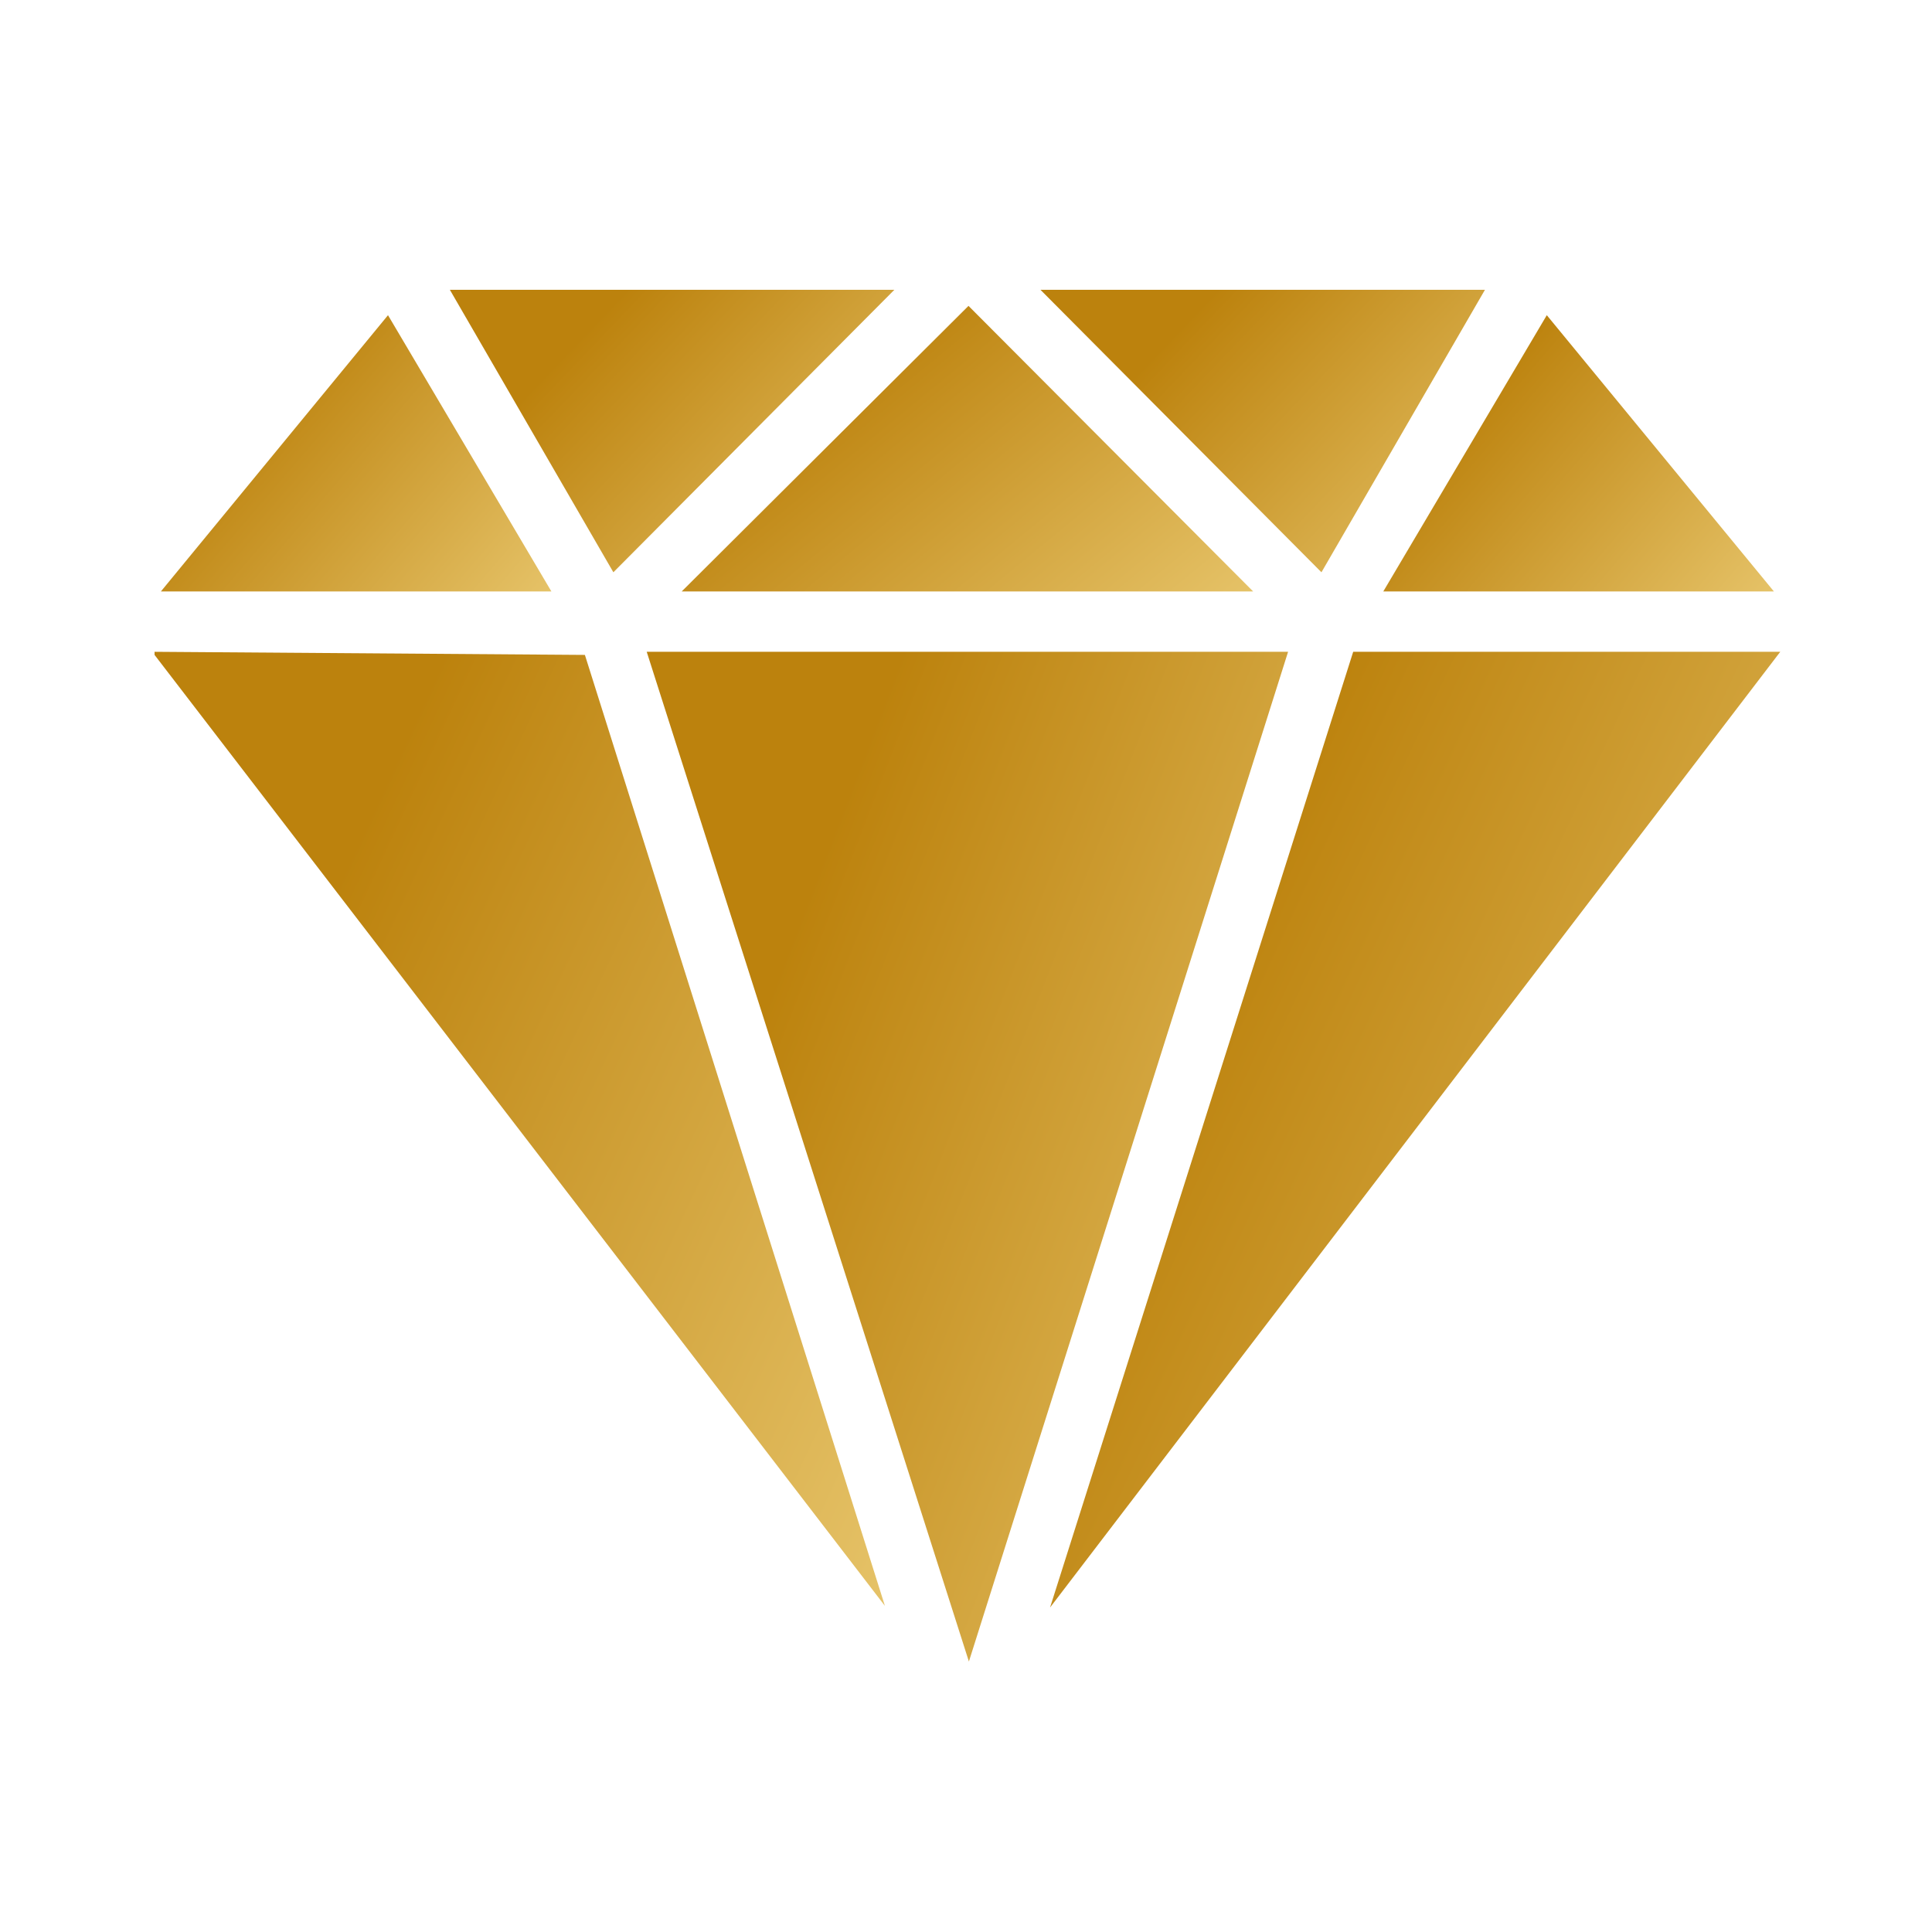
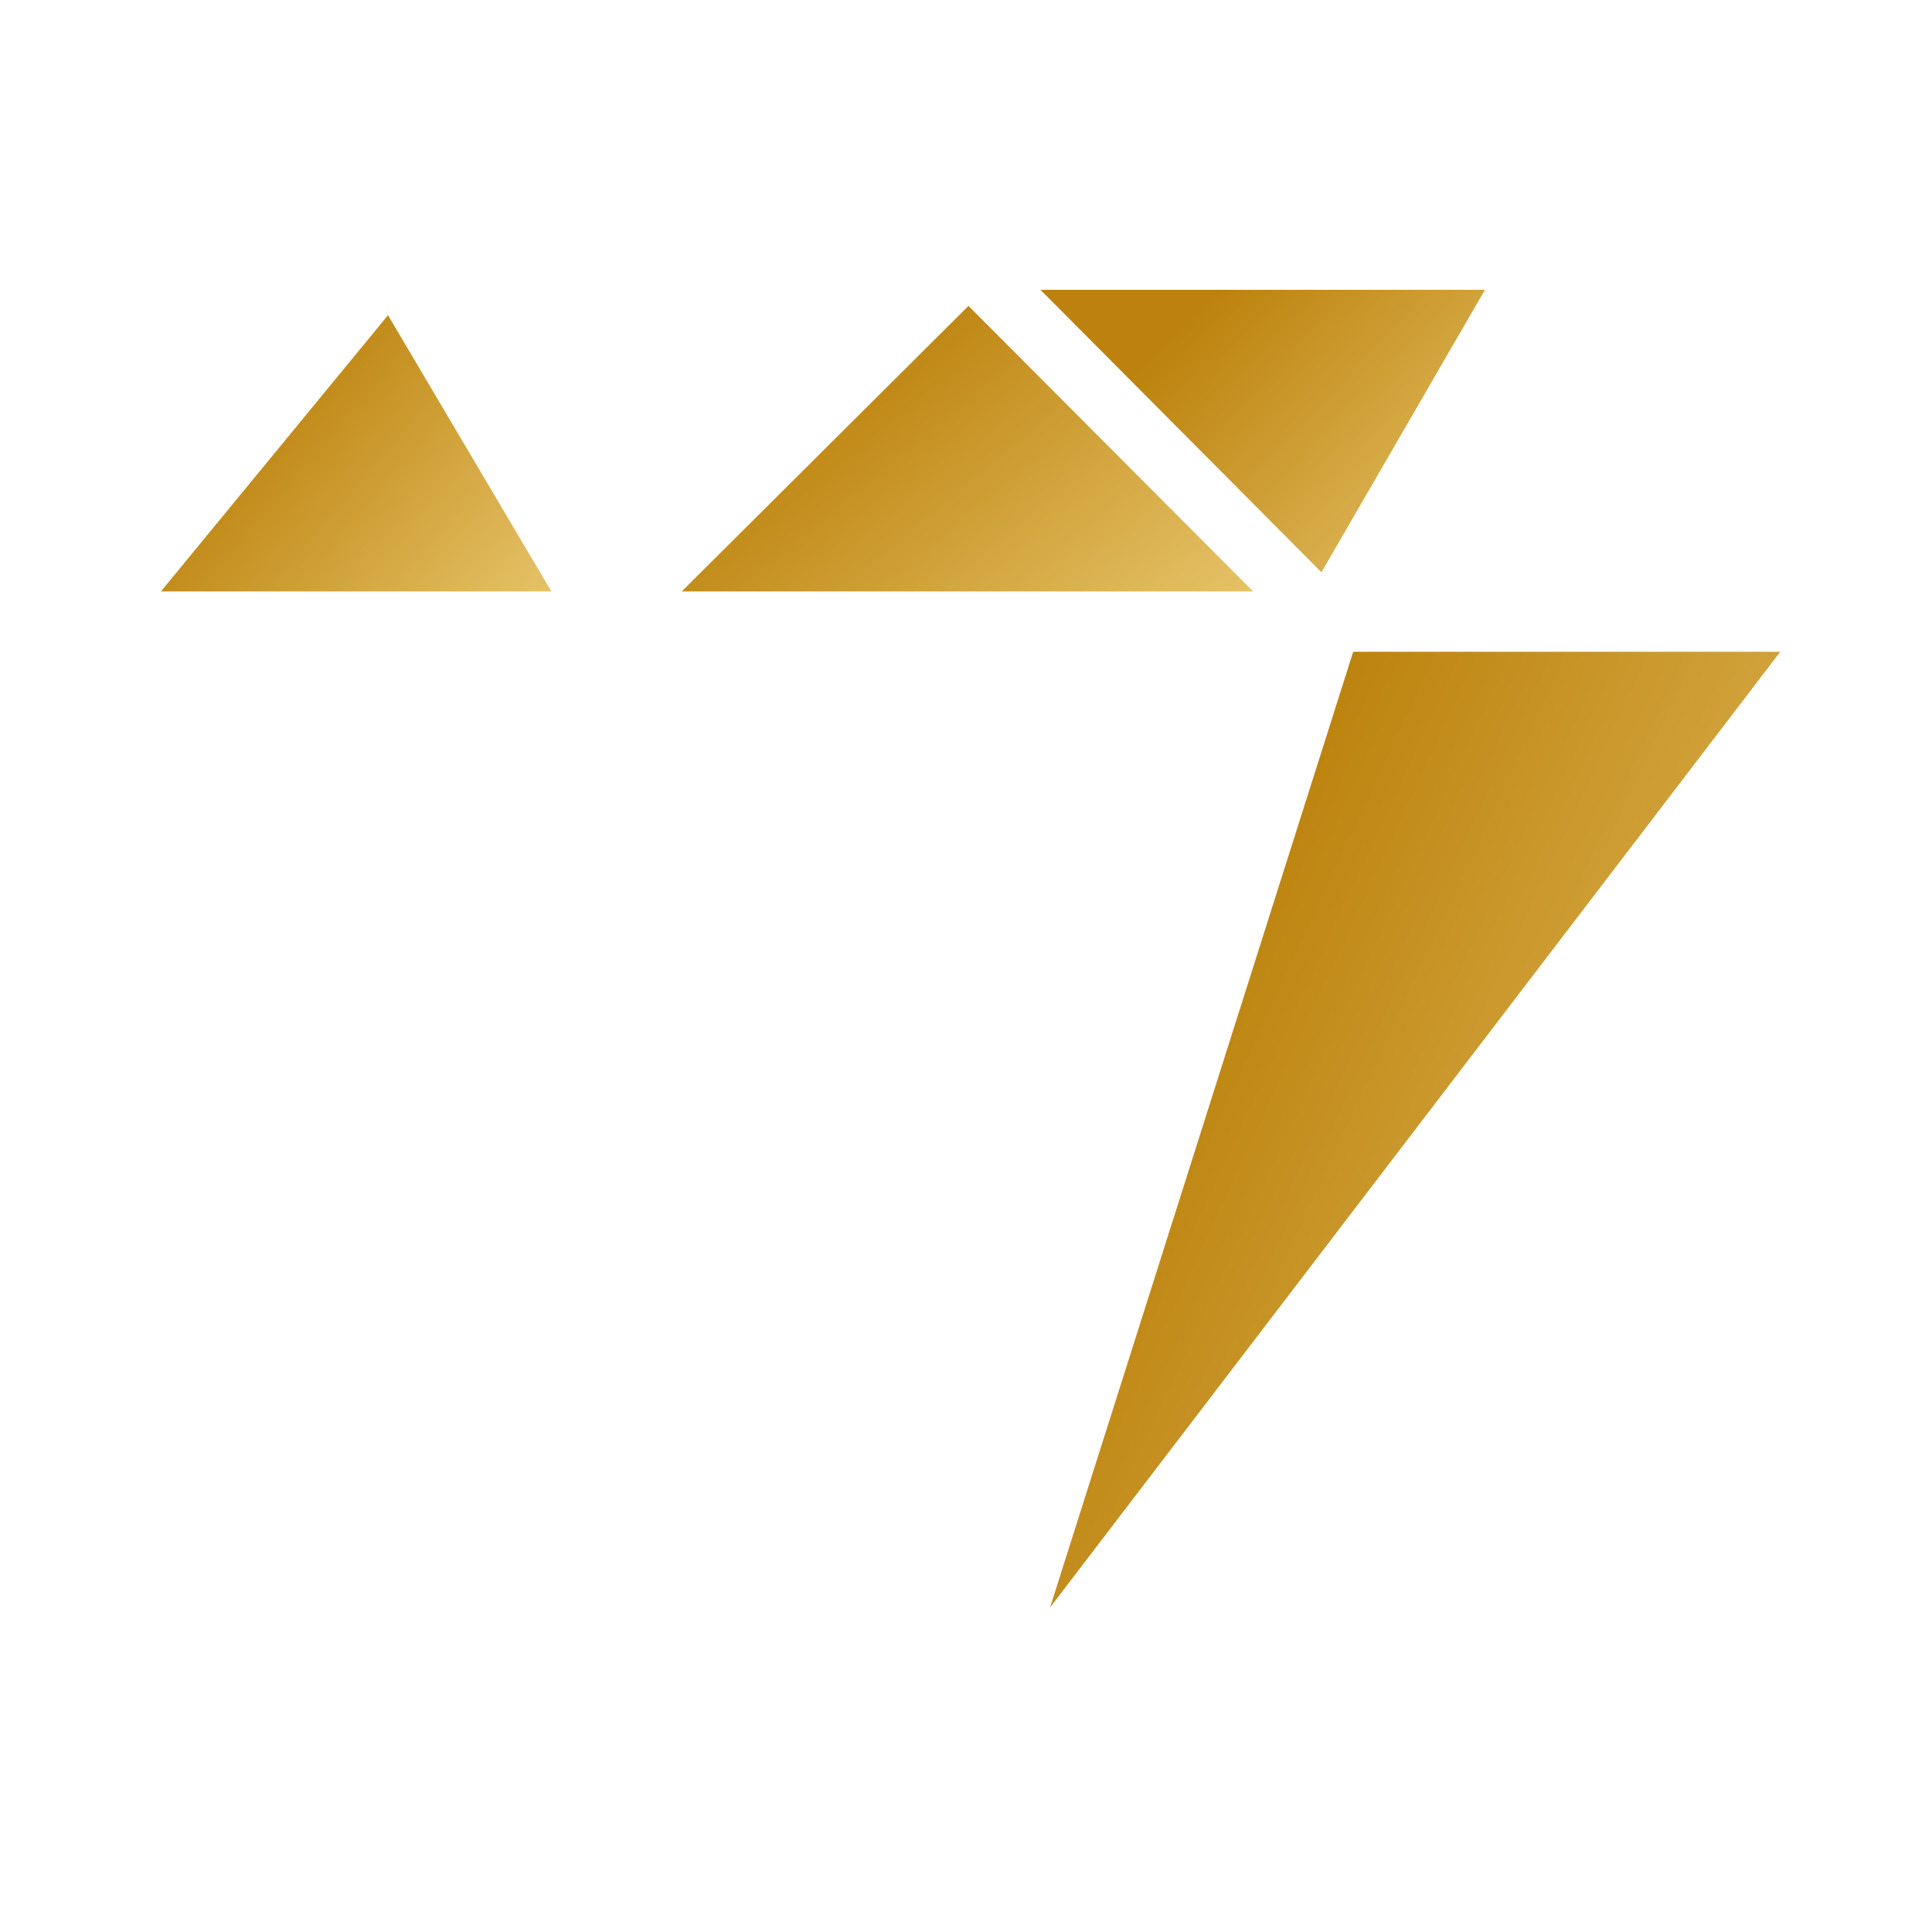
<svg xmlns="http://www.w3.org/2000/svg" width="100" height="100" viewBox="0 0 100 100" fill="none">
  <g clip-path="url(#clip0_2511_3029)">
-     <path d="M8 33.737L30.274 33.898L45.803 83.12L8 33.898V33.737Z" fill="url(#paint0_linear_2511_3029)" />
-     <path d="M66.671 33.737L50.15 86L33.474 33.737H66.671Z" fill="url(#paint1_linear_2511_3029)" />
    <path d="M92.146 33.737L54.351 83.204L70.041 33.737H92.146Z" fill="url(#paint2_linear_2511_3029)" />
    <path d="M64.862 30.613H35.285L50.129 15.832L64.862 30.613Z" fill="url(#paint3_linear_2511_3029)" />
-     <path d="M46.292 15L31.748 29.621L23.285 15H46.292Z" fill="url(#paint4_linear_2511_3029)" />
    <path d="M76.861 15L68.398 29.621L53.854 15H76.861Z" fill="url(#paint5_linear_2511_3029)" />
    <path d="M28.54 30.613H8.328L20.083 16.314L28.54 30.613Z" fill="url(#paint6_linear_2511_3029)" />
-     <path d="M91.817 30.613H71.599L80.062 16.314L91.817 30.613Z" fill="url(#paint7_linear_2511_3029)" />
  </g>
  <defs>
    <linearGradient id="paint0_linear_2511_3029" x1="7.048" y1="68.064" x2="51.492" y2="88.719" gradientUnits="userSpaceOnUse">
      <stop stop-color="#BC820D" />
      <stop offset="1" stop-color="#EDCE78" />
    </linearGradient>
    <linearGradient id="paint1_linear_2511_3029" x1="32.639" y1="70.066" x2="73.953" y2="85.998" gradientUnits="userSpaceOnUse">
      <stop stop-color="#BC820D" />
      <stop offset="1" stop-color="#EDCE78" />
    </linearGradient>
    <linearGradient id="paint2_linear_2511_3029" x1="53.399" y1="68.123" x2="97.864" y2="88.749" gradientUnits="userSpaceOnUse">
      <stop stop-color="#BC820D" />
      <stop offset="1" stop-color="#EDCE78" />
    </linearGradient>
    <linearGradient id="paint3_linear_2511_3029" x1="34.54" y1="26.107" x2="51.619" y2="46.854" gradientUnits="userSpaceOnUse">
      <stop stop-color="#BC820D" />
      <stop offset="1" stop-color="#EDCE78" />
    </linearGradient>
    <linearGradient id="paint4_linear_2511_3029" x1="22.706" y1="25.163" x2="39.902" y2="41.592" gradientUnits="userSpaceOnUse">
      <stop stop-color="#BC820D" />
      <stop offset="1" stop-color="#EDCE78" />
    </linearGradient>
    <linearGradient id="paint5_linear_2511_3029" x1="53.275" y1="25.163" x2="70.471" y2="41.592" gradientUnits="userSpaceOnUse">
      <stop stop-color="#BC820D" />
      <stop offset="1" stop-color="#EDCE78" />
    </linearGradient>
    <linearGradient id="paint6_linear_2511_3029" x1="7.819" y1="26.253" x2="24.46" y2="40.533" gradientUnits="userSpaceOnUse">
      <stop stop-color="#BC820D" />
      <stop offset="1" stop-color="#EDCE78" />
    </linearGradient>
    <linearGradient id="paint7_linear_2511_3029" x1="71.09" y1="26.253" x2="87.731" y2="40.539" gradientUnits="userSpaceOnUse">
      <stop stop-color="#BC820D" />
      <stop offset="1" stop-color="#EDCE78" />
    </linearGradient>
    <clipPath id="clip0_2511_3029">
      <rect width="84.146" height="71" fill="white" transform="translate(8 15)" />
    </clipPath>
  </defs>
</svg>